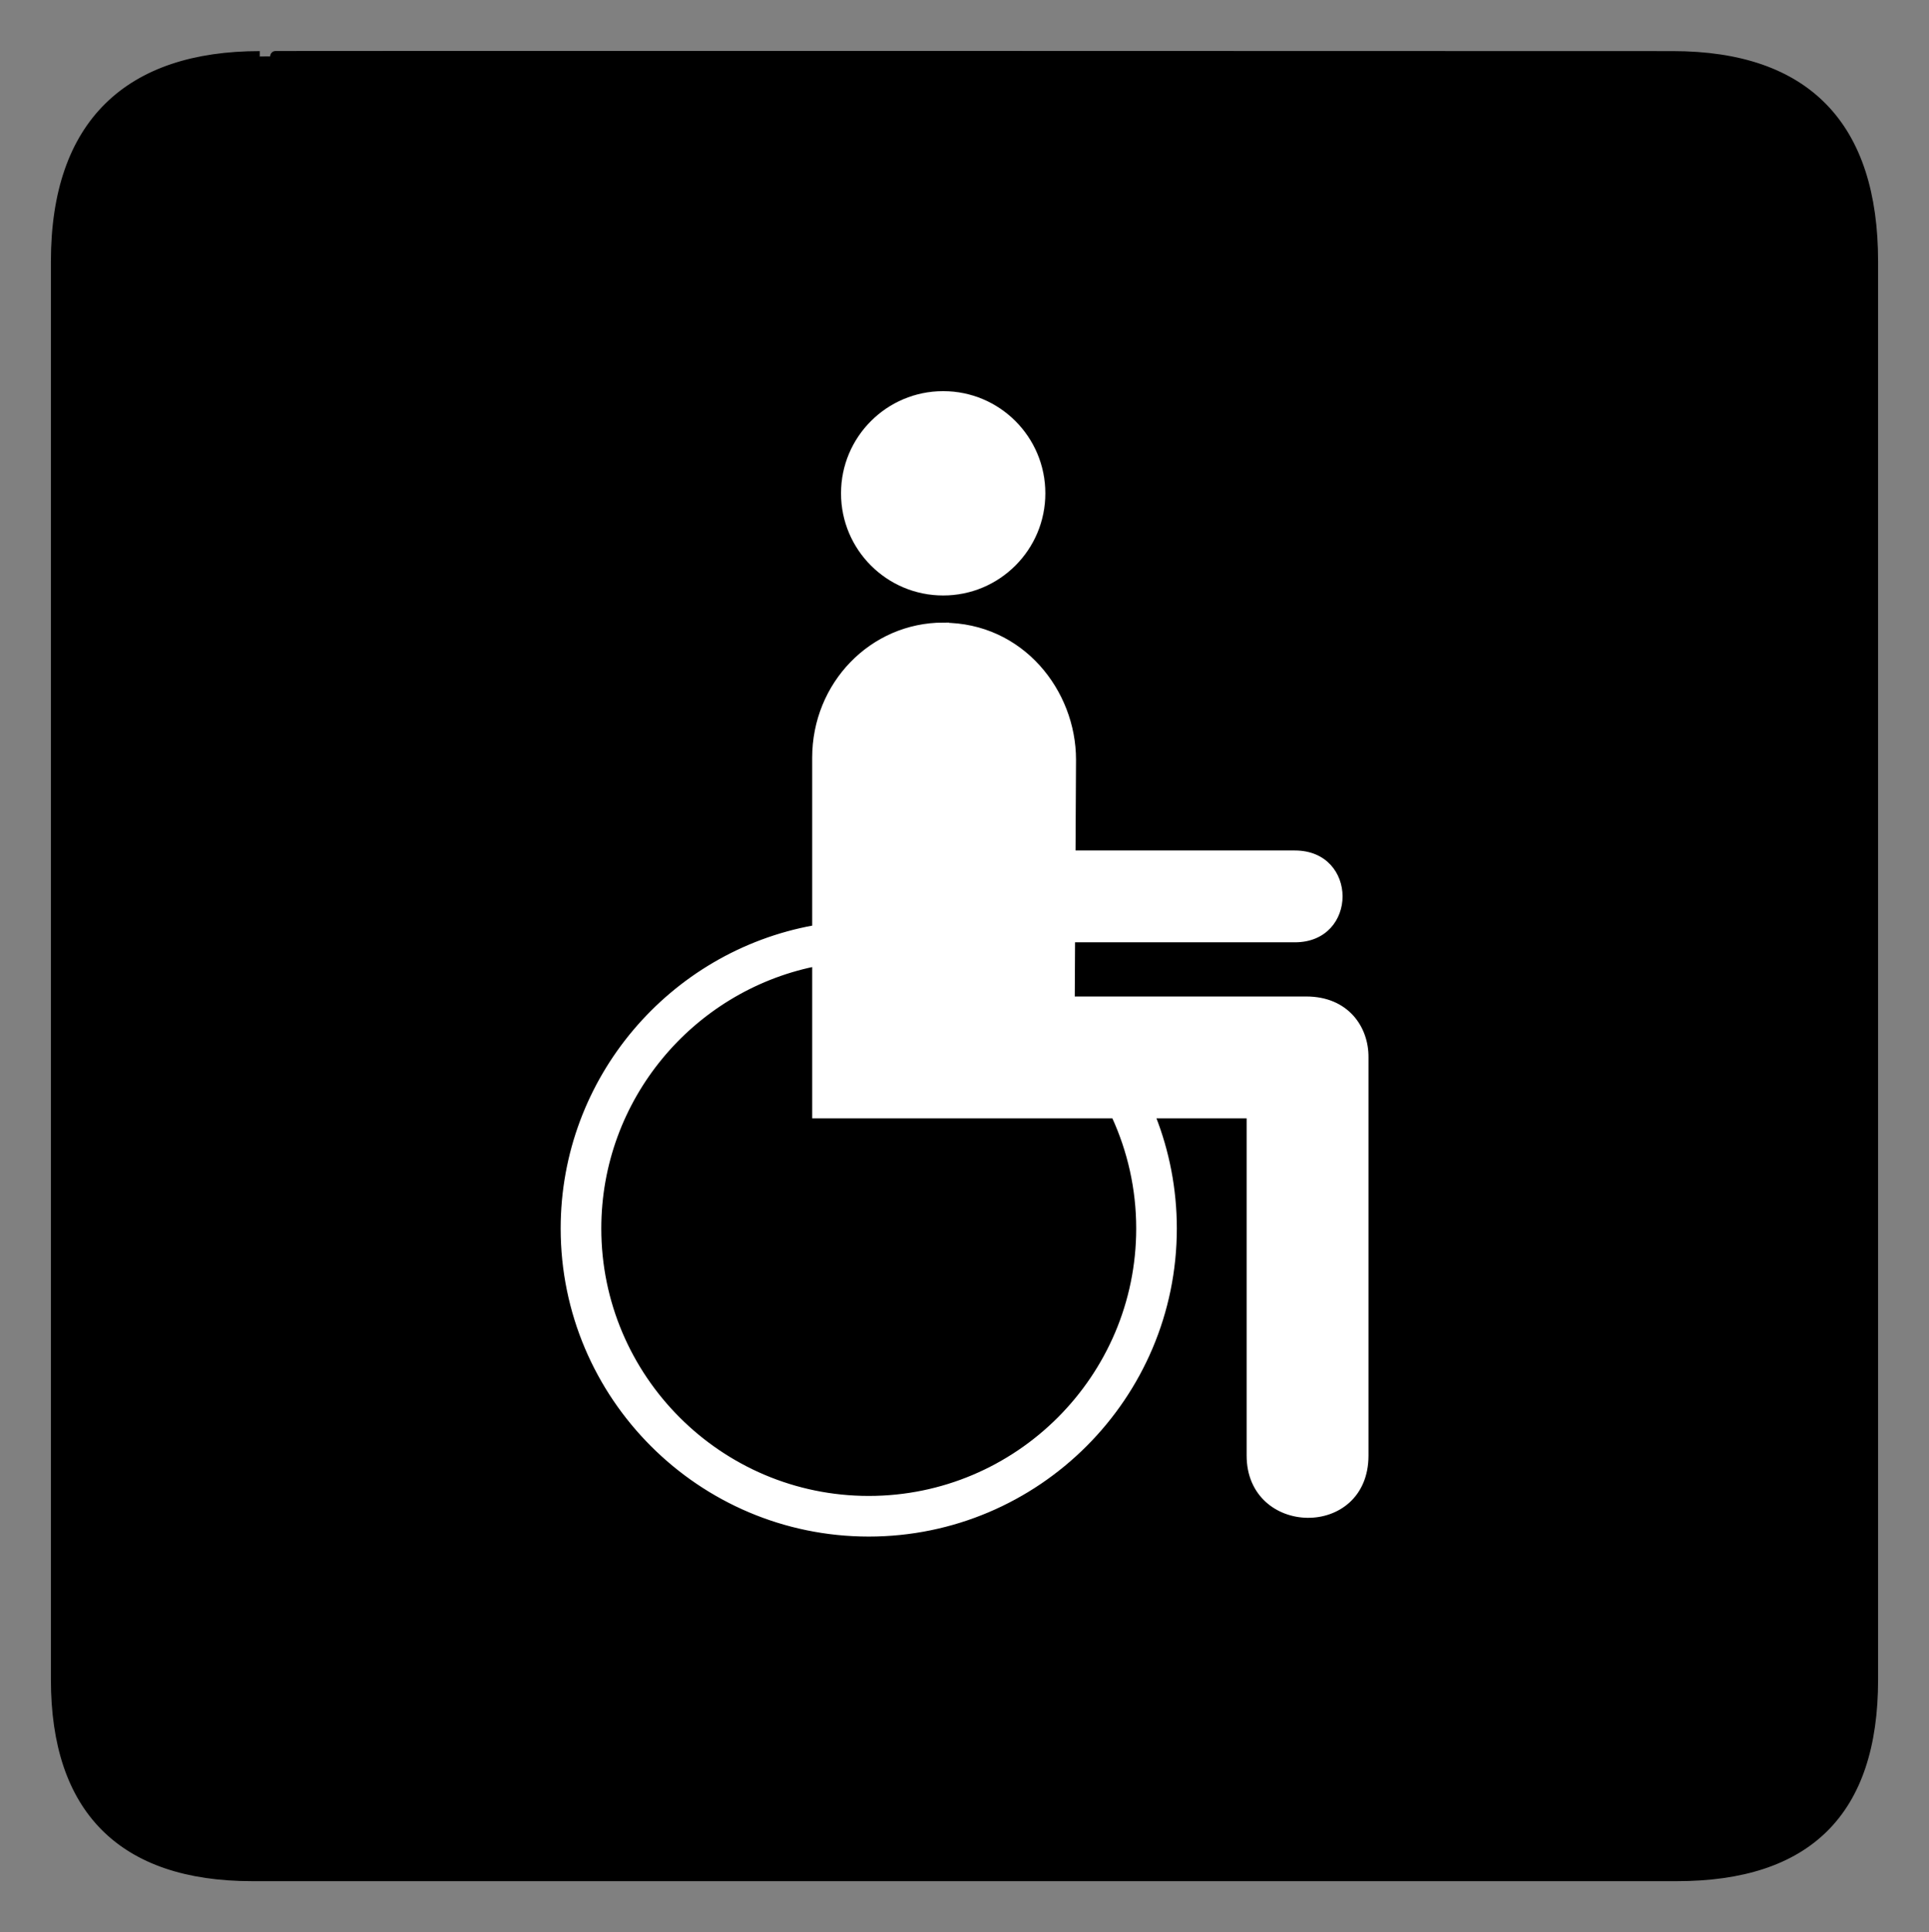
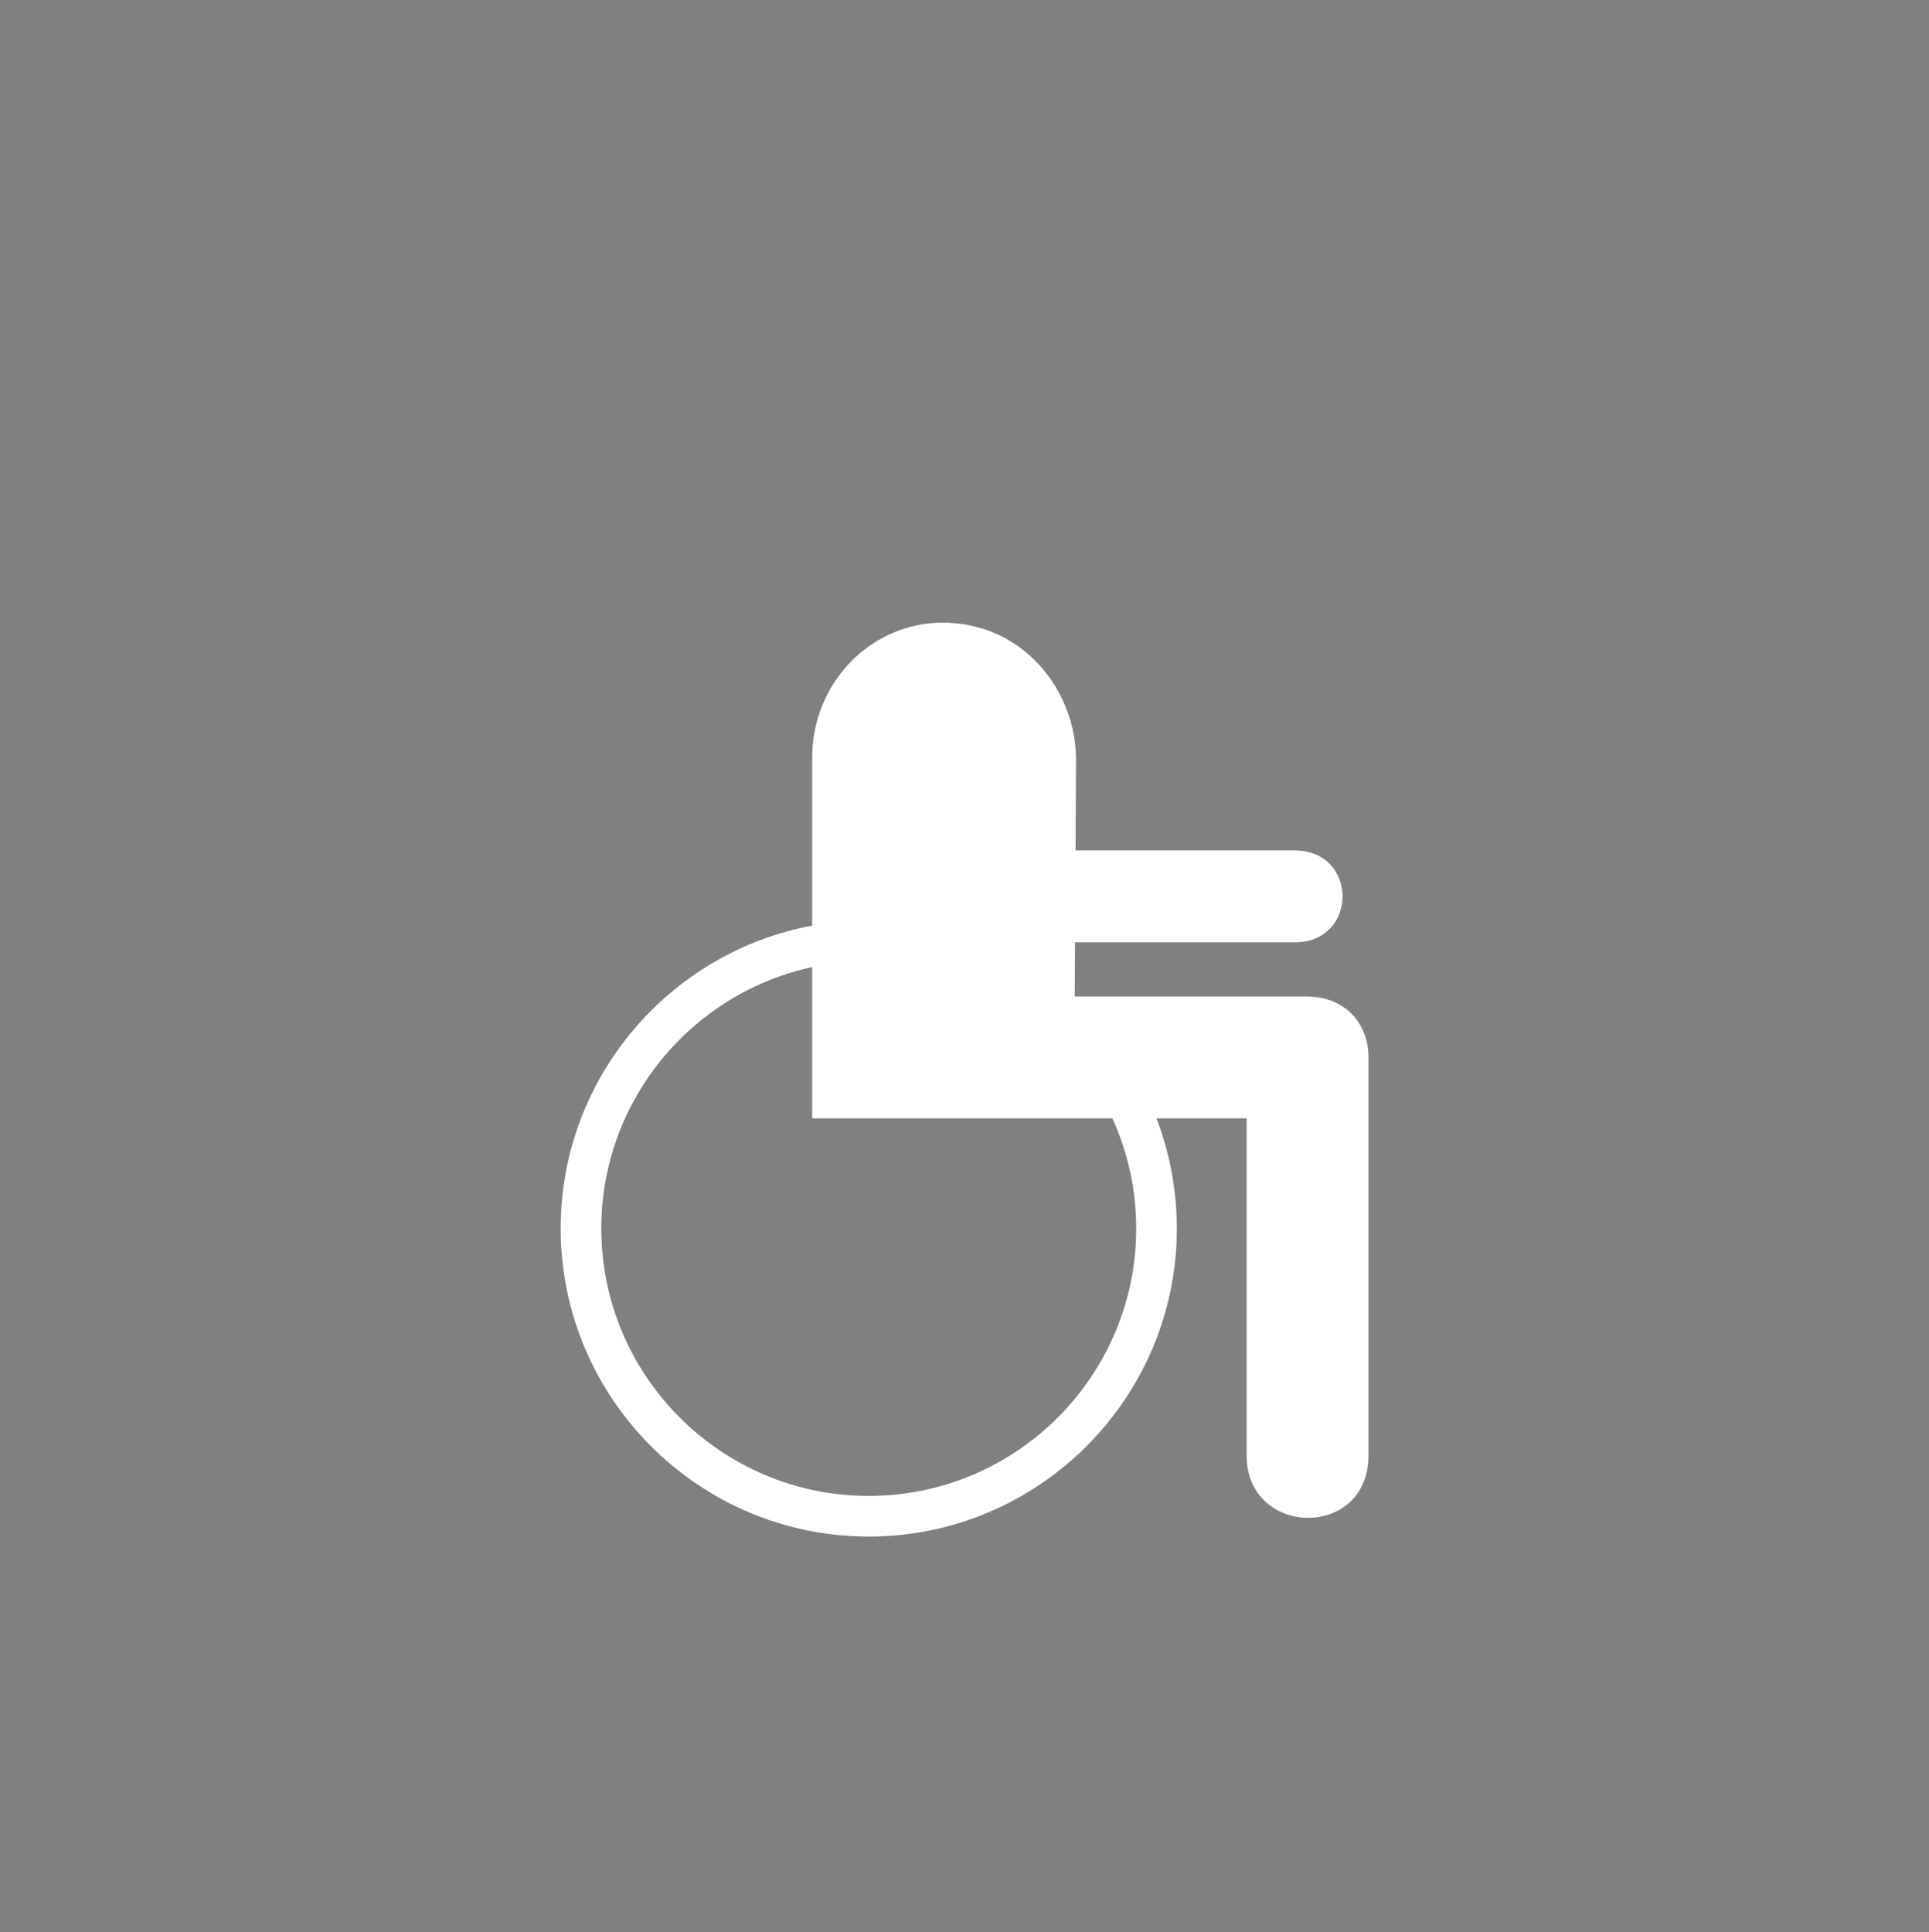
<svg xmlns="http://www.w3.org/2000/svg" xmlns:ns1="http://www.inkscape.org/namespaces/inkscape" xmlns:ns2="http://sodipodi.sourceforge.net/DTD/sodipodi-0.dtd" version="1.1" id="svg2" ns1:version="0.47 r22583" ns2:docname="14_toilets_inv.cdr" x="0px" y="0px" width="612.238px" height="613.246px" viewBox="0 0 612.238 613.246" enable-background="new 0 0 612.238 613.246" xml:space="preserve">
  <rect x="0" y="0" width="612.238" height="613.246" fill="#808080" stroke="none" />
  <ns2:namedview ns1:window-maximized="0" id="namedview34" objecttolerance="10" ns1:zoom="0.38483804" borderopacity="1" guidetolerance="10" pagecolor="#ffffff" gridtolerance="10" bordercolor="#666666" showgrid="false" ns1:cy="306.6225" ns1:cx="306.11899" ns1:window-width="640" ns1:pageopacity="0" ns1:window-height="481" ns1:pageshadow="2" ns1:current-layer="svg2" ns1:window-y="0" ns1:window-x="0">
	</ns2:namedview>
  <defs>
    <ns1:perspective id="perspective38" ns1:vp_y="0 : 1000 : 0" ns1:vp_z="612.23798 : 306.6225 : 1" ns2:type="inkscape:persp3d" ns1:vp_x="0 : 306.6225 : 1" ns1:persp3d-origin="306.11899 : 204.415 : 1">
		</ns1:perspective>
  </defs>
  <g id="g12">
    <g id="g14">
      <g id="g16">
-         <path id="path18" stroke="#000000" stroke-width="0.014" d="M82.441,17.925c-41.34,0-64.579,21.374-64.579,65.045v450.178     c0,40.848,20.894,62.234,62.2,62.234h452.081c41.309,0,62.233-20.322,62.233-62.234V82.969c0-42.605-20.925-65.044-63.531-65.044     C530.845,17.925,82.298,17.783,82.441,17.925z" />
-         <path id="path20" fill="none" stroke="#000000" stroke-width="3.408" d="M82.441,17.925c-41.34,0-64.579,21.374-64.579,65.045     v450.178c0,40.848,20.894,62.234,62.2,62.234h452.081c41.309,0,62.233-20.322,62.233-62.234V82.969     c0-42.605-20.925-65.044-63.531-65.044C530.845,17.925,82.298,17.783,82.441,17.925z" />
-       </g>
+         </g>
    </g>
  </g>
  <g id="g32">
</g>
-   <path id="path26_1_" fill="#FFFFFF" stroke="#FFFFFF" stroke-width="0.014" d="M299.354,188.995  c17.904,0,32.417-14.513,32.417-32.418c0-17.902-14.514-32.418-32.417-32.418c-17.902,0-32.418,14.516-32.418,32.418  C266.936,174.482,281.452,188.996,299.354,188.995z" />
  <path fill="#FFFFFF" stroke="#FFFFFF" stroke-miterlimit="10" d="M433.841,335.626c0.096-9.42-6.231-18.84-19.269-18.84h-73.96  l0.097-18.198h70.275c19.504,0,19.504-28.141,0-28.141h-70.126l0.155-29.334c0-21.703-16.615-42.961-41.66-42.961l0.079-0.045  c-22.811,0-41.156,18.87-41.156,42.406v53.698c-45.341,8.247-79.829,48.024-79.829,95.709c0,53.641,43.64,97.281,97.281,97.281  s97.281-43.641,97.281-97.281c0-12.505-2.374-24.466-6.69-35.457h29.845v107.521c0,25.309,37.678,26.074,37.678,0L433.841,335.626  L433.841,335.626z M361.115,389.921c0,47.082-38.304,85.387-85.386,85.387s-85.387-38.305-85.387-85.387  c0-41.103,29.194-75.508,67.935-83.586v48.129h6.578h75.557h12.962C358.33,365.272,361.115,377.274,361.115,389.921z" />
</svg>